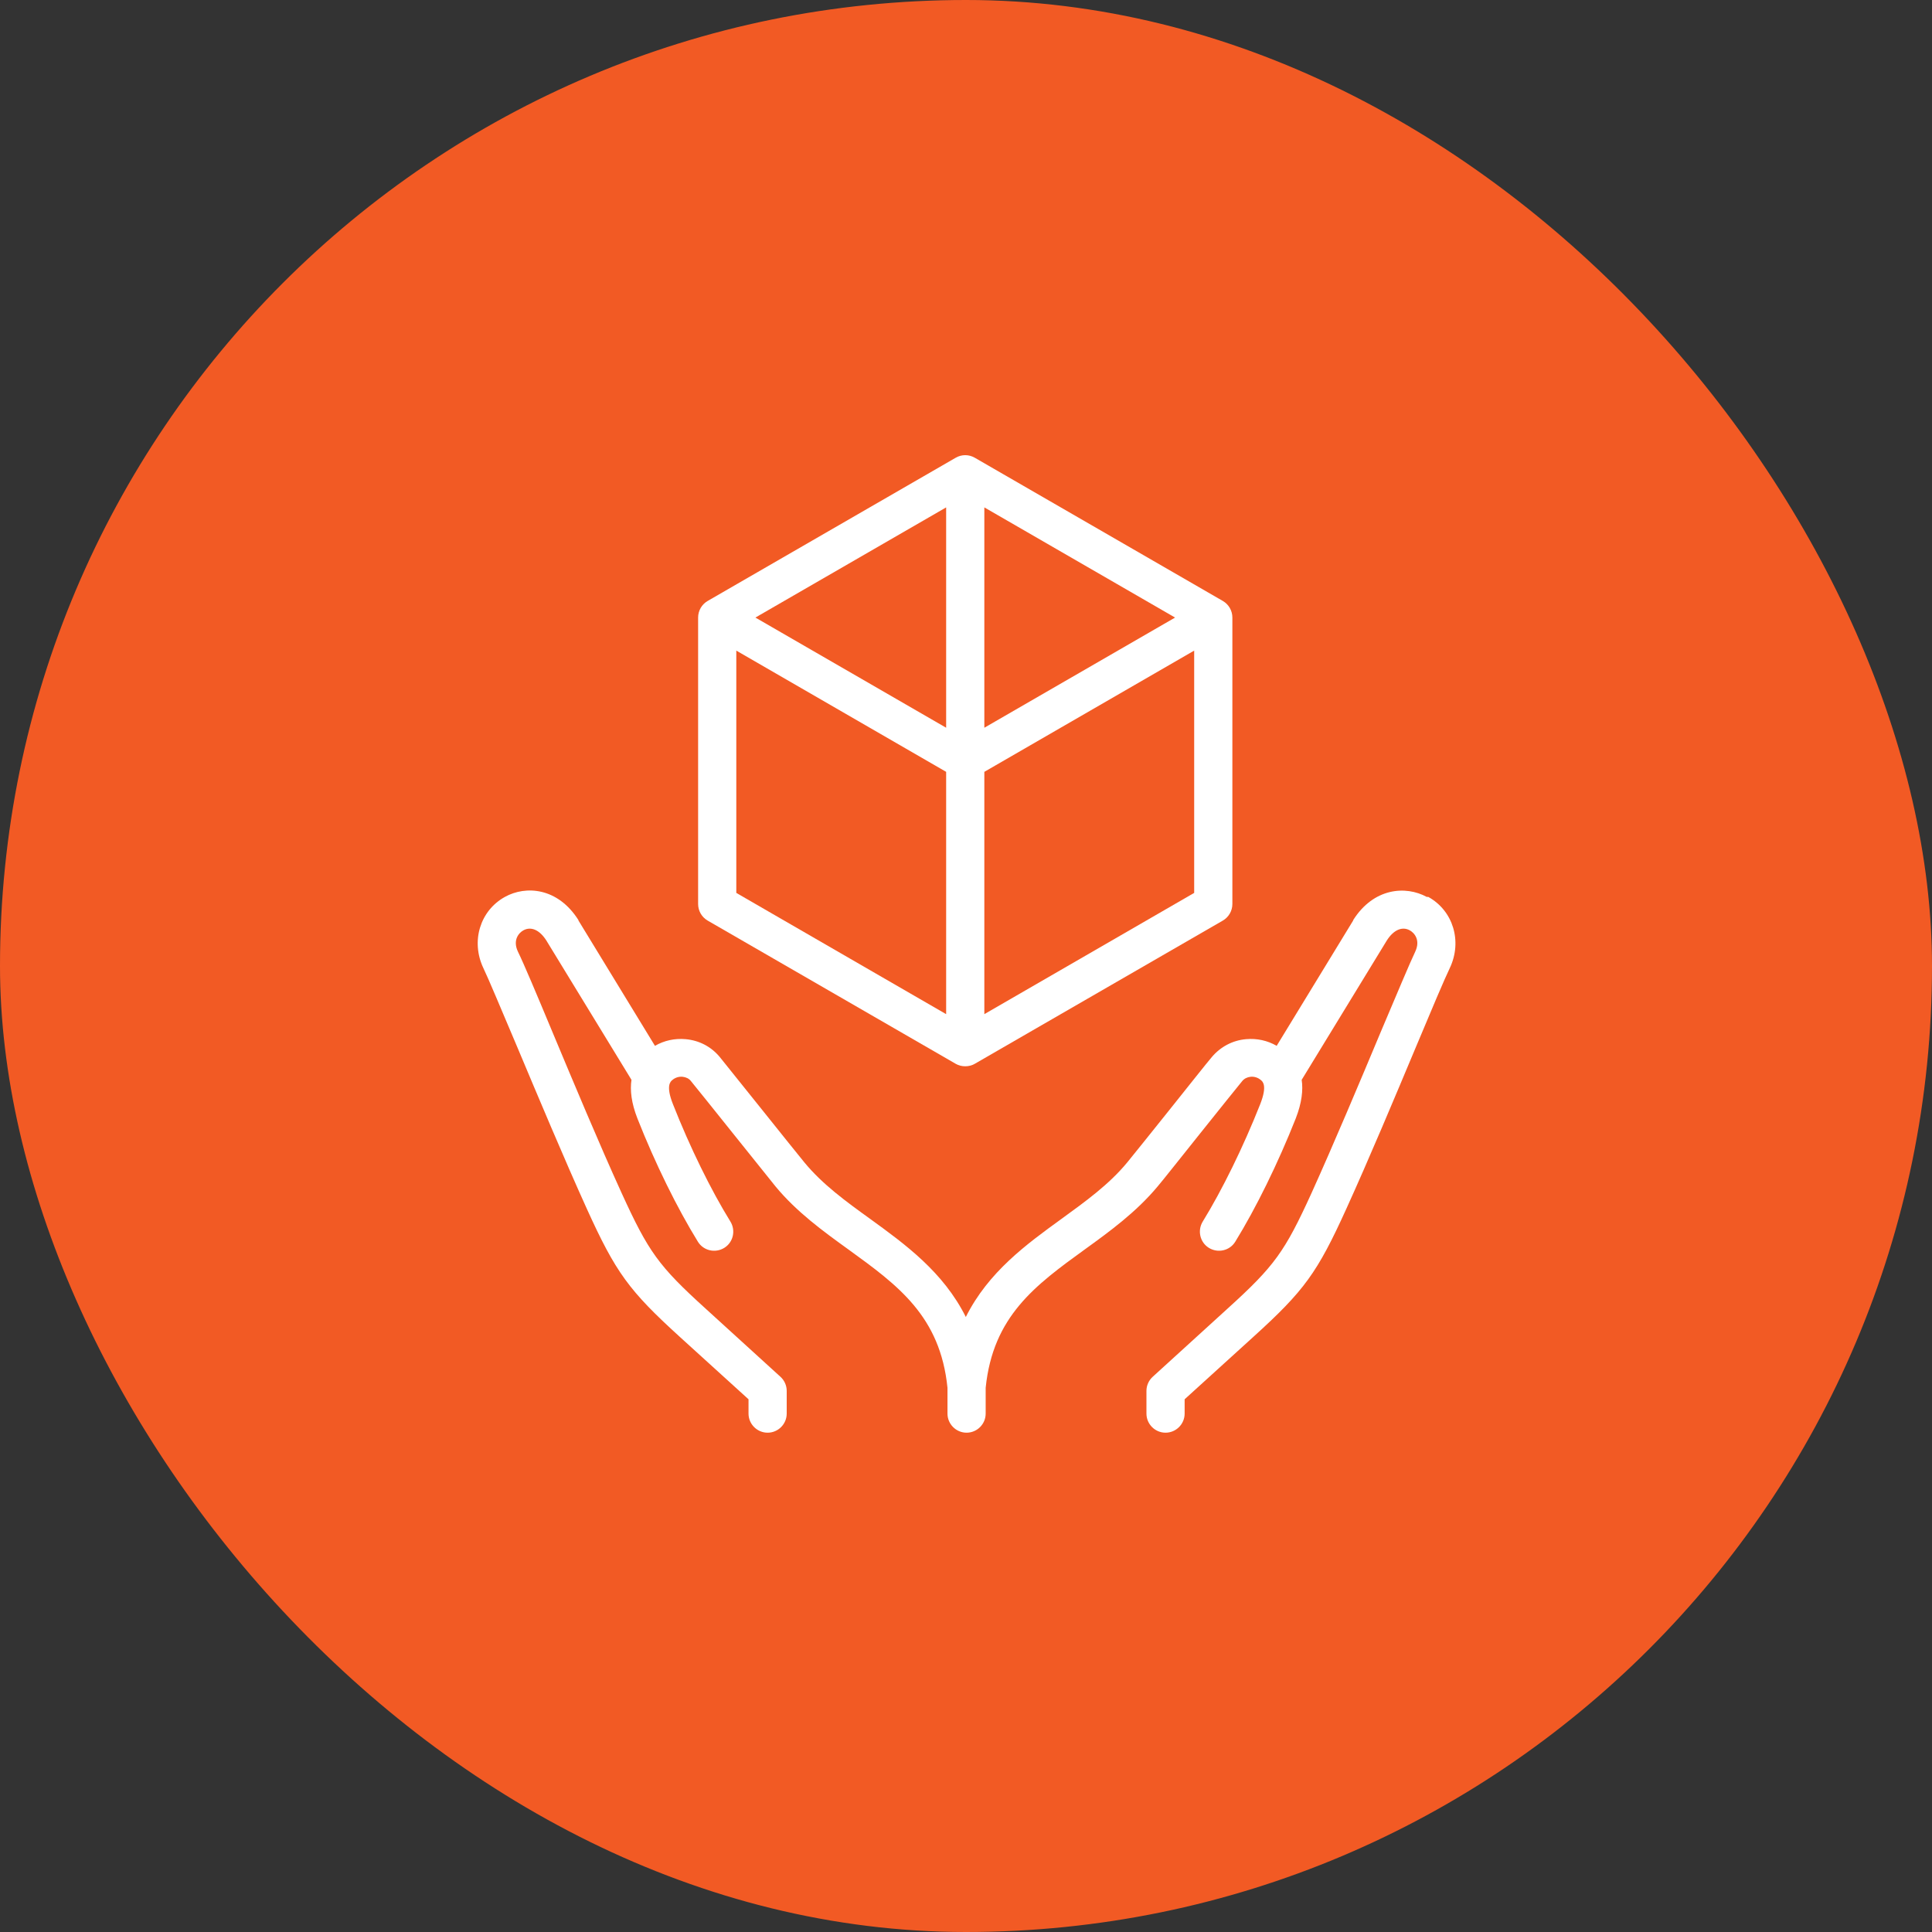
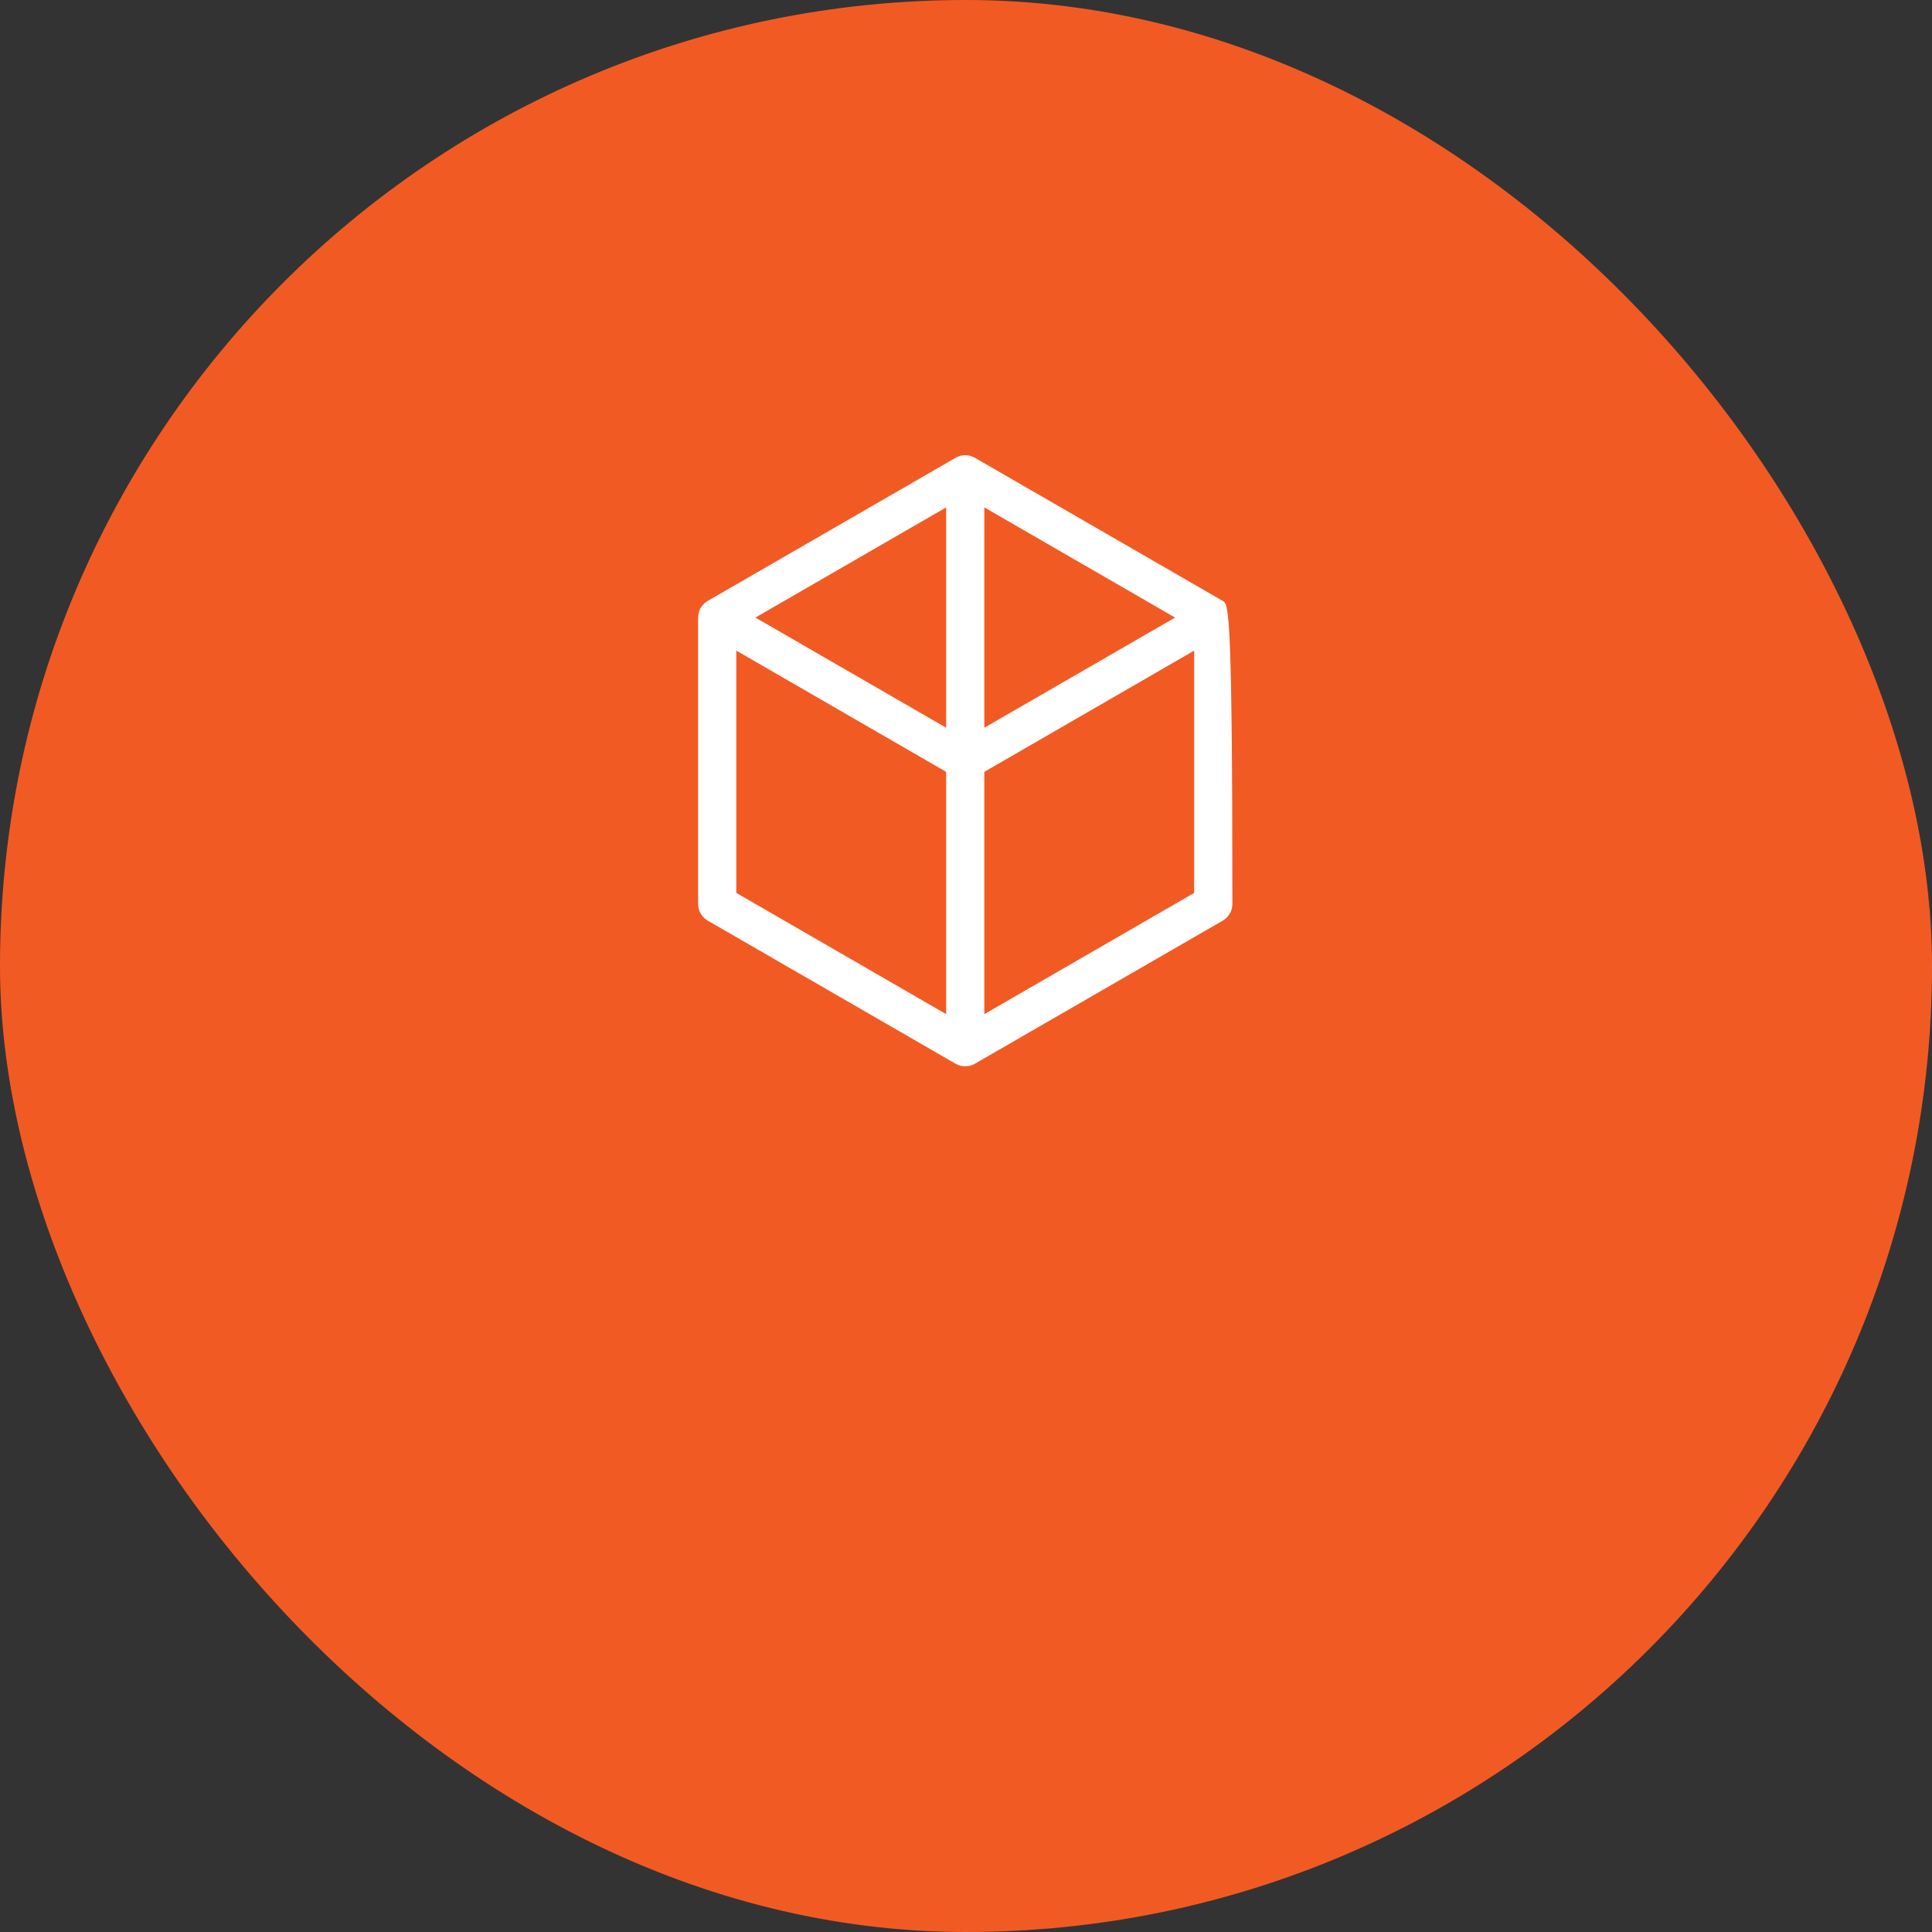
<svg xmlns="http://www.w3.org/2000/svg" width="600" height="600" viewBox="0 0 600 600" fill="none">
  <rect x="0" y="0" width="600" height="600" fill="#333333" stroke="none" />
  <rect width="600" height="600" rx="300" fill="#F25A24" />
-   <path d="M443.09 278.544C436.567 274.987 426.605 275.698 420.26 285.72C420.26 285.72 420.26 285.779 420.26 285.838L396.481 324.797C393.635 323.137 390.314 322.425 386.993 322.722C382.783 323.078 379.047 325.094 376.379 328.237C374.659 330.253 369.085 337.309 363.155 344.722C357.522 351.778 351.651 359.072 350.05 361.029C344.417 367.848 337.182 373.066 329.592 378.581C318.8 386.409 306.94 395.007 299.943 409.001C292.945 395.007 281.086 386.409 270.293 378.581C262.644 373.066 255.469 367.848 249.835 361.029C248.234 359.072 242.364 351.778 236.73 344.722C230.8 337.309 225.167 330.312 223.507 328.237C220.838 325.035 217.102 323.078 212.892 322.722C209.571 322.425 206.251 323.137 203.404 324.797L179.626 285.838C179.626 285.838 179.626 285.779 179.626 285.72C173.221 275.639 163.319 274.927 156.796 278.544C149.087 282.814 146.181 292.302 150.095 300.604C151.755 304.043 155.788 313.768 160.531 324.916C167.114 340.571 175.297 360.08 182.235 375.379C191.248 395.244 195.34 400.818 211.113 415.169L232.461 434.559V439.007C232.461 442.268 235.129 444.936 238.391 444.936C241.652 444.936 244.32 442.268 244.32 439.007V431.95C244.32 430.29 243.609 428.689 242.364 427.562L219.119 406.392C204.531 393.169 201.388 388.781 193.027 370.457C186.149 355.395 178.025 335.946 171.502 320.35C166.58 308.55 162.666 299.24 160.828 295.504C159.168 291.946 161.124 289.693 162.548 288.922C164.92 287.617 167.588 288.803 169.663 292.065L196.111 335.353C195.636 338.555 196.051 342.468 197.949 347.331C203.464 361.325 210.342 375.261 216.747 385.638C218.466 388.425 222.143 389.255 224.93 387.535C227.717 385.816 228.547 382.139 226.827 379.352C220.779 369.568 214.256 356.285 208.979 342.883C206.725 337.191 208.208 335.886 208.801 335.412C209.69 334.641 210.876 334.285 212.003 334.404C213.011 334.522 213.96 334.937 214.553 335.708C216.154 337.665 222.024 344.959 227.658 352.015C233.587 359.428 239.221 366.425 240.881 368.501C247.463 376.447 255.647 382.376 263.533 388.069C278.832 399.158 291.997 408.705 294.25 431.001V439.007C294.25 442.268 296.918 444.936 300.18 444.936C303.441 444.936 306.11 442.268 306.11 439.007V431.001C308.363 408.764 321.527 399.158 336.826 388.069C344.713 382.376 352.837 376.447 359.479 368.501C361.198 366.484 366.772 359.428 372.702 352.015C378.335 344.959 384.206 337.665 385.807 335.708C386.459 334.937 387.349 334.522 388.357 334.404C389.484 334.285 390.67 334.641 391.559 335.412C392.152 335.886 393.635 337.132 391.381 342.883C386.104 356.226 379.581 369.509 373.532 379.352C371.813 382.139 372.643 385.816 375.43 387.535C378.217 389.255 381.893 388.425 383.613 385.638C390.017 375.261 396.896 361.266 402.411 347.331C404.308 342.468 404.723 338.495 404.249 335.353L430.696 292.065C432.772 288.803 435.44 287.617 437.812 288.922C439.235 289.693 441.192 291.946 439.532 295.504C437.753 299.24 433.839 308.609 428.858 320.35C422.335 335.946 414.152 355.395 407.333 370.457C398.971 388.781 395.829 393.169 381.241 406.392L357.996 427.562C356.751 428.689 356.039 430.29 356.039 431.95V439.007C356.039 442.268 358.708 444.936 361.969 444.936C365.23 444.936 367.899 442.268 367.899 439.007V434.559L389.246 415.169C405.079 400.818 409.111 395.244 418.125 375.379C425.063 360.139 433.246 340.63 439.828 324.916C444.513 313.709 448.604 304.043 450.265 300.604C454.178 292.302 451.273 282.814 443.564 278.544H443.09Z" fill="white" />
-   <path d="M219.771 285.897L296.8 330.371C297.689 330.905 298.757 331.142 299.765 331.142C300.773 331.142 301.84 330.905 302.73 330.371L379.759 285.897C381.597 284.83 382.724 282.873 382.724 280.738V191.79C382.724 189.656 381.597 187.699 379.759 186.632L302.73 142.158C300.891 141.09 298.638 141.09 296.8 142.158L219.771 186.632C217.933 187.699 216.806 189.656 216.806 191.79V280.738C216.806 282.873 217.933 284.83 219.771 285.897ZM228.666 202.049L293.835 239.704V314.954L228.666 277.299V202.049ZM305.695 157.575L364.934 191.79L305.695 226.006V157.575ZM293.835 226.006L234.596 191.79L293.835 157.575V226.006ZM305.695 314.954V239.704L370.864 202.049V277.299L305.695 314.954Z" fill="white" />
+   <path d="M219.771 285.897L296.8 330.371C297.689 330.905 298.757 331.142 299.765 331.142C300.773 331.142 301.84 330.905 302.73 330.371L379.759 285.897C381.597 284.83 382.724 282.873 382.724 280.738C382.724 189.656 381.597 187.699 379.759 186.632L302.73 142.158C300.891 141.09 298.638 141.09 296.8 142.158L219.771 186.632C217.933 187.699 216.806 189.656 216.806 191.79V280.738C216.806 282.873 217.933 284.83 219.771 285.897ZM228.666 202.049L293.835 239.704V314.954L228.666 277.299V202.049ZM305.695 157.575L364.934 191.79L305.695 226.006V157.575ZM293.835 226.006L234.596 191.79L293.835 157.575V226.006ZM305.695 314.954V239.704L370.864 202.049V277.299L305.695 314.954Z" fill="white" />
</svg>